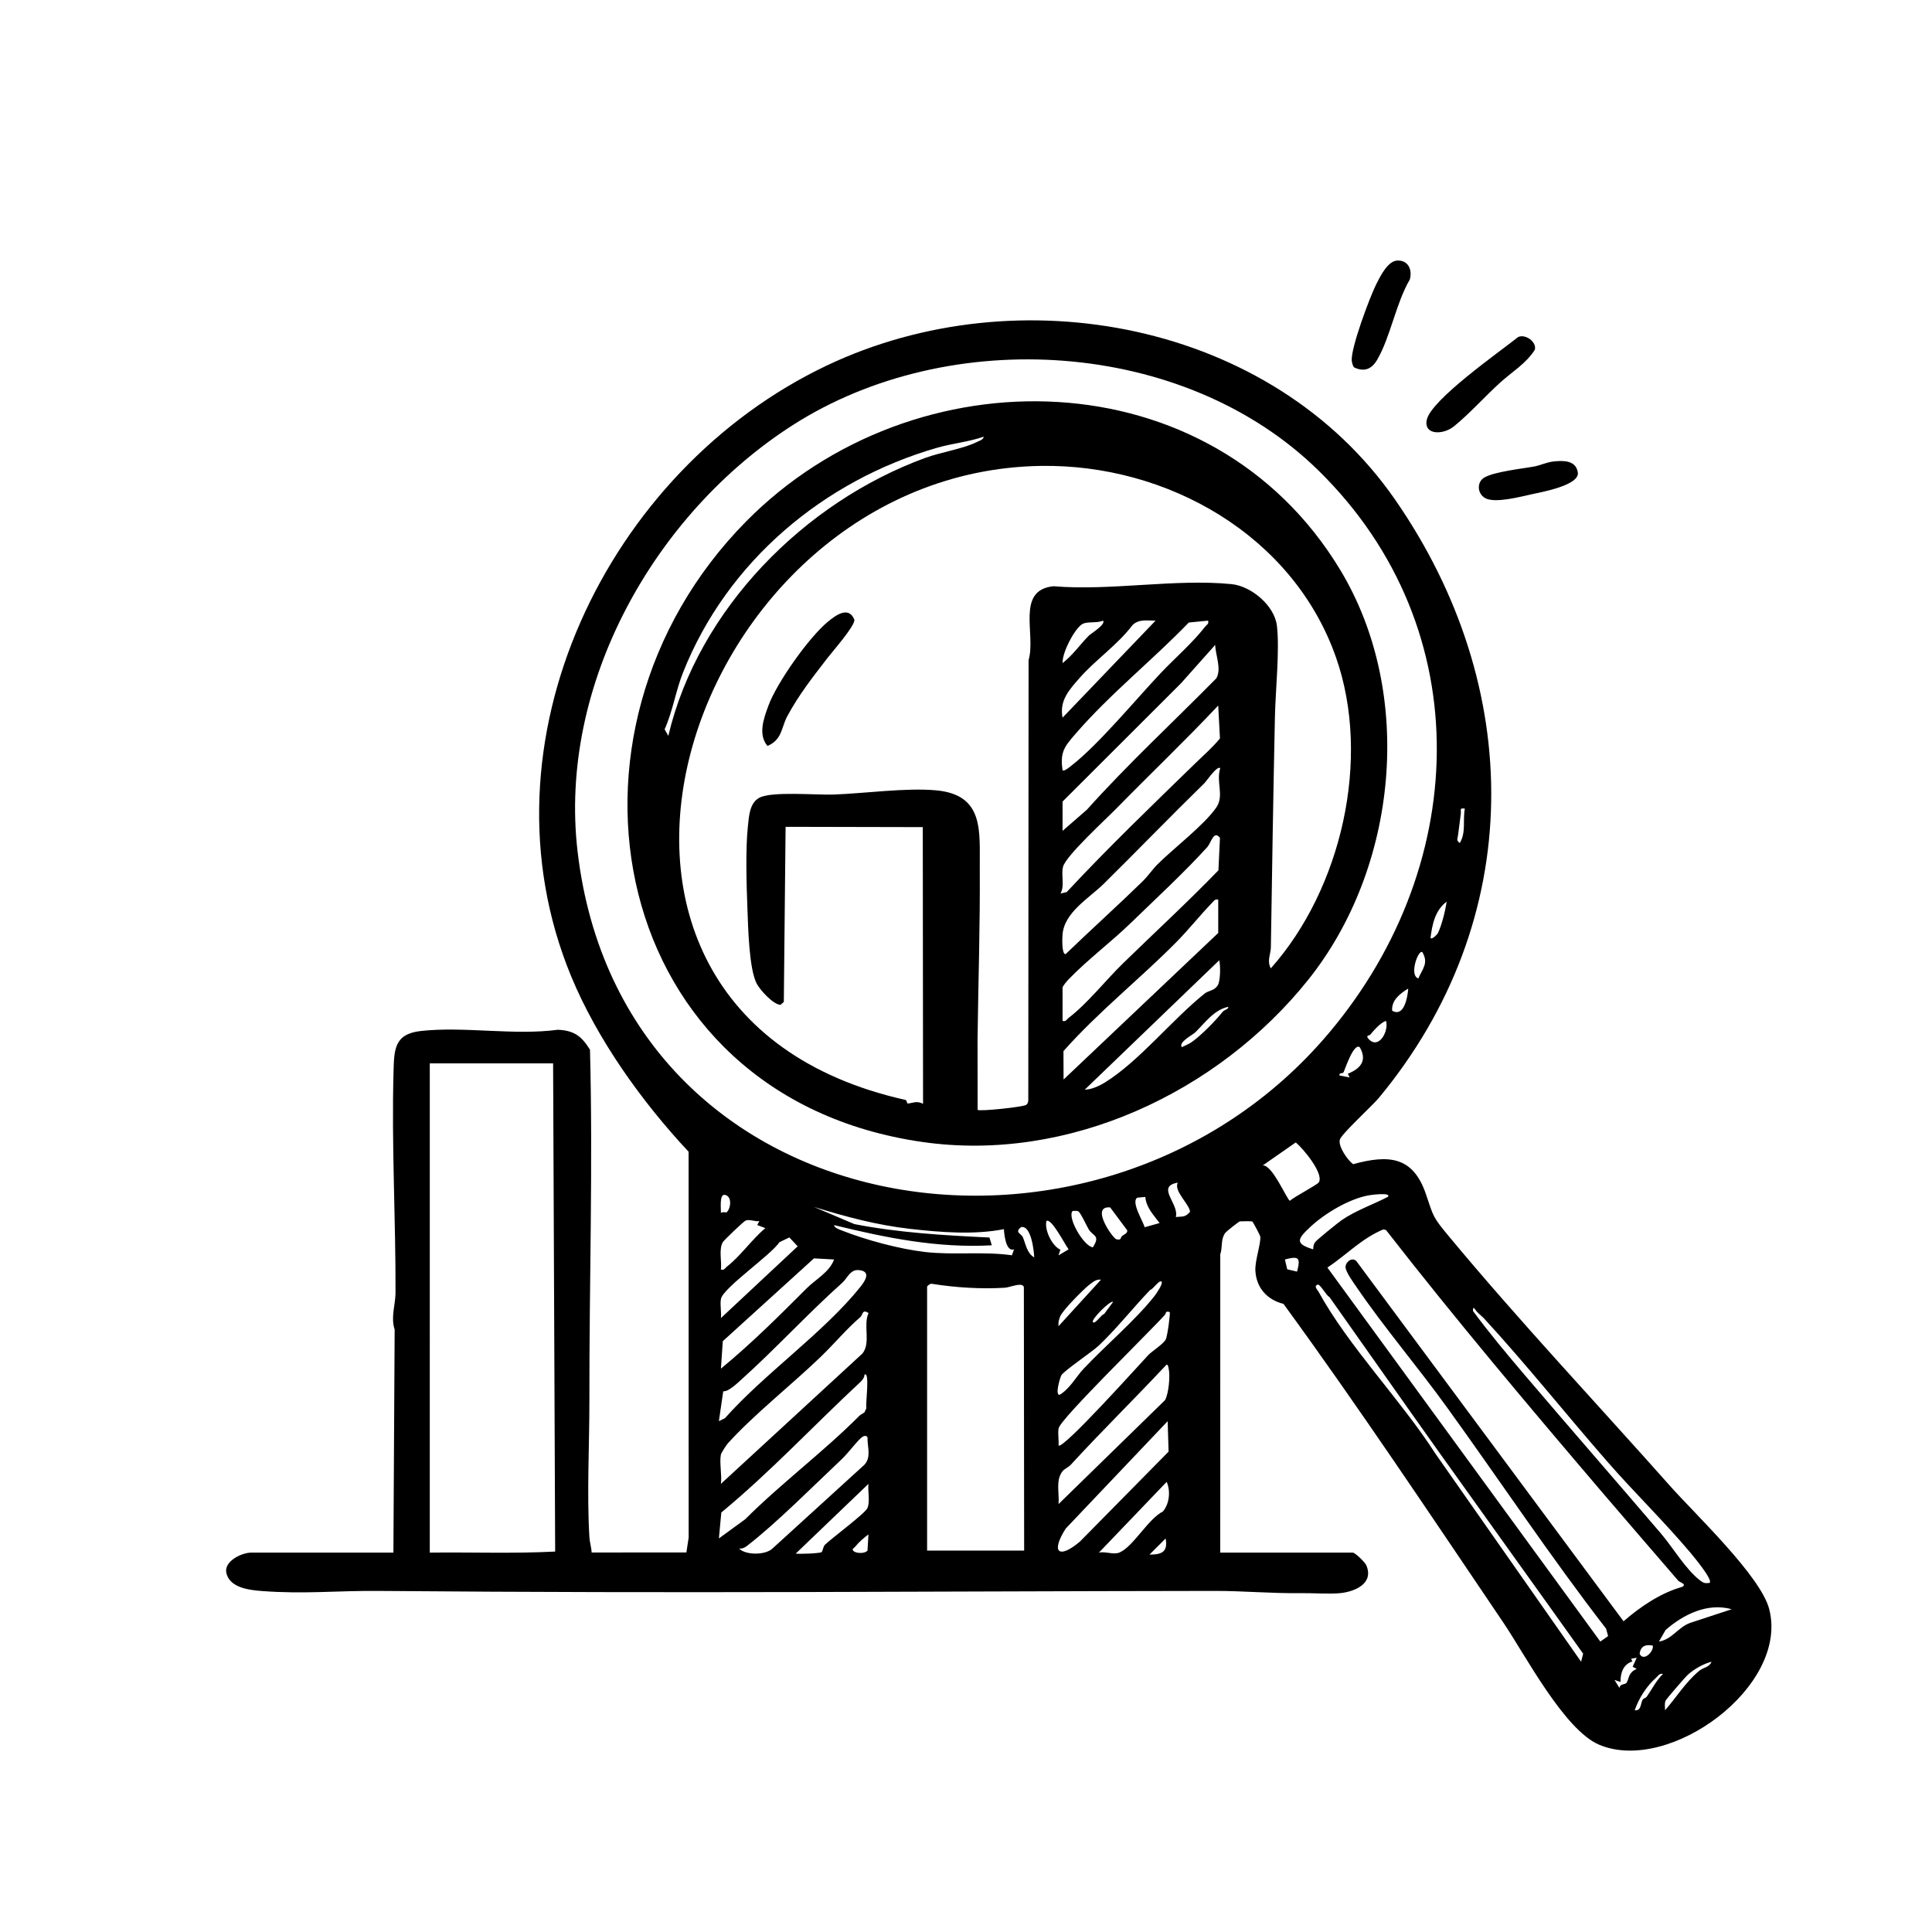
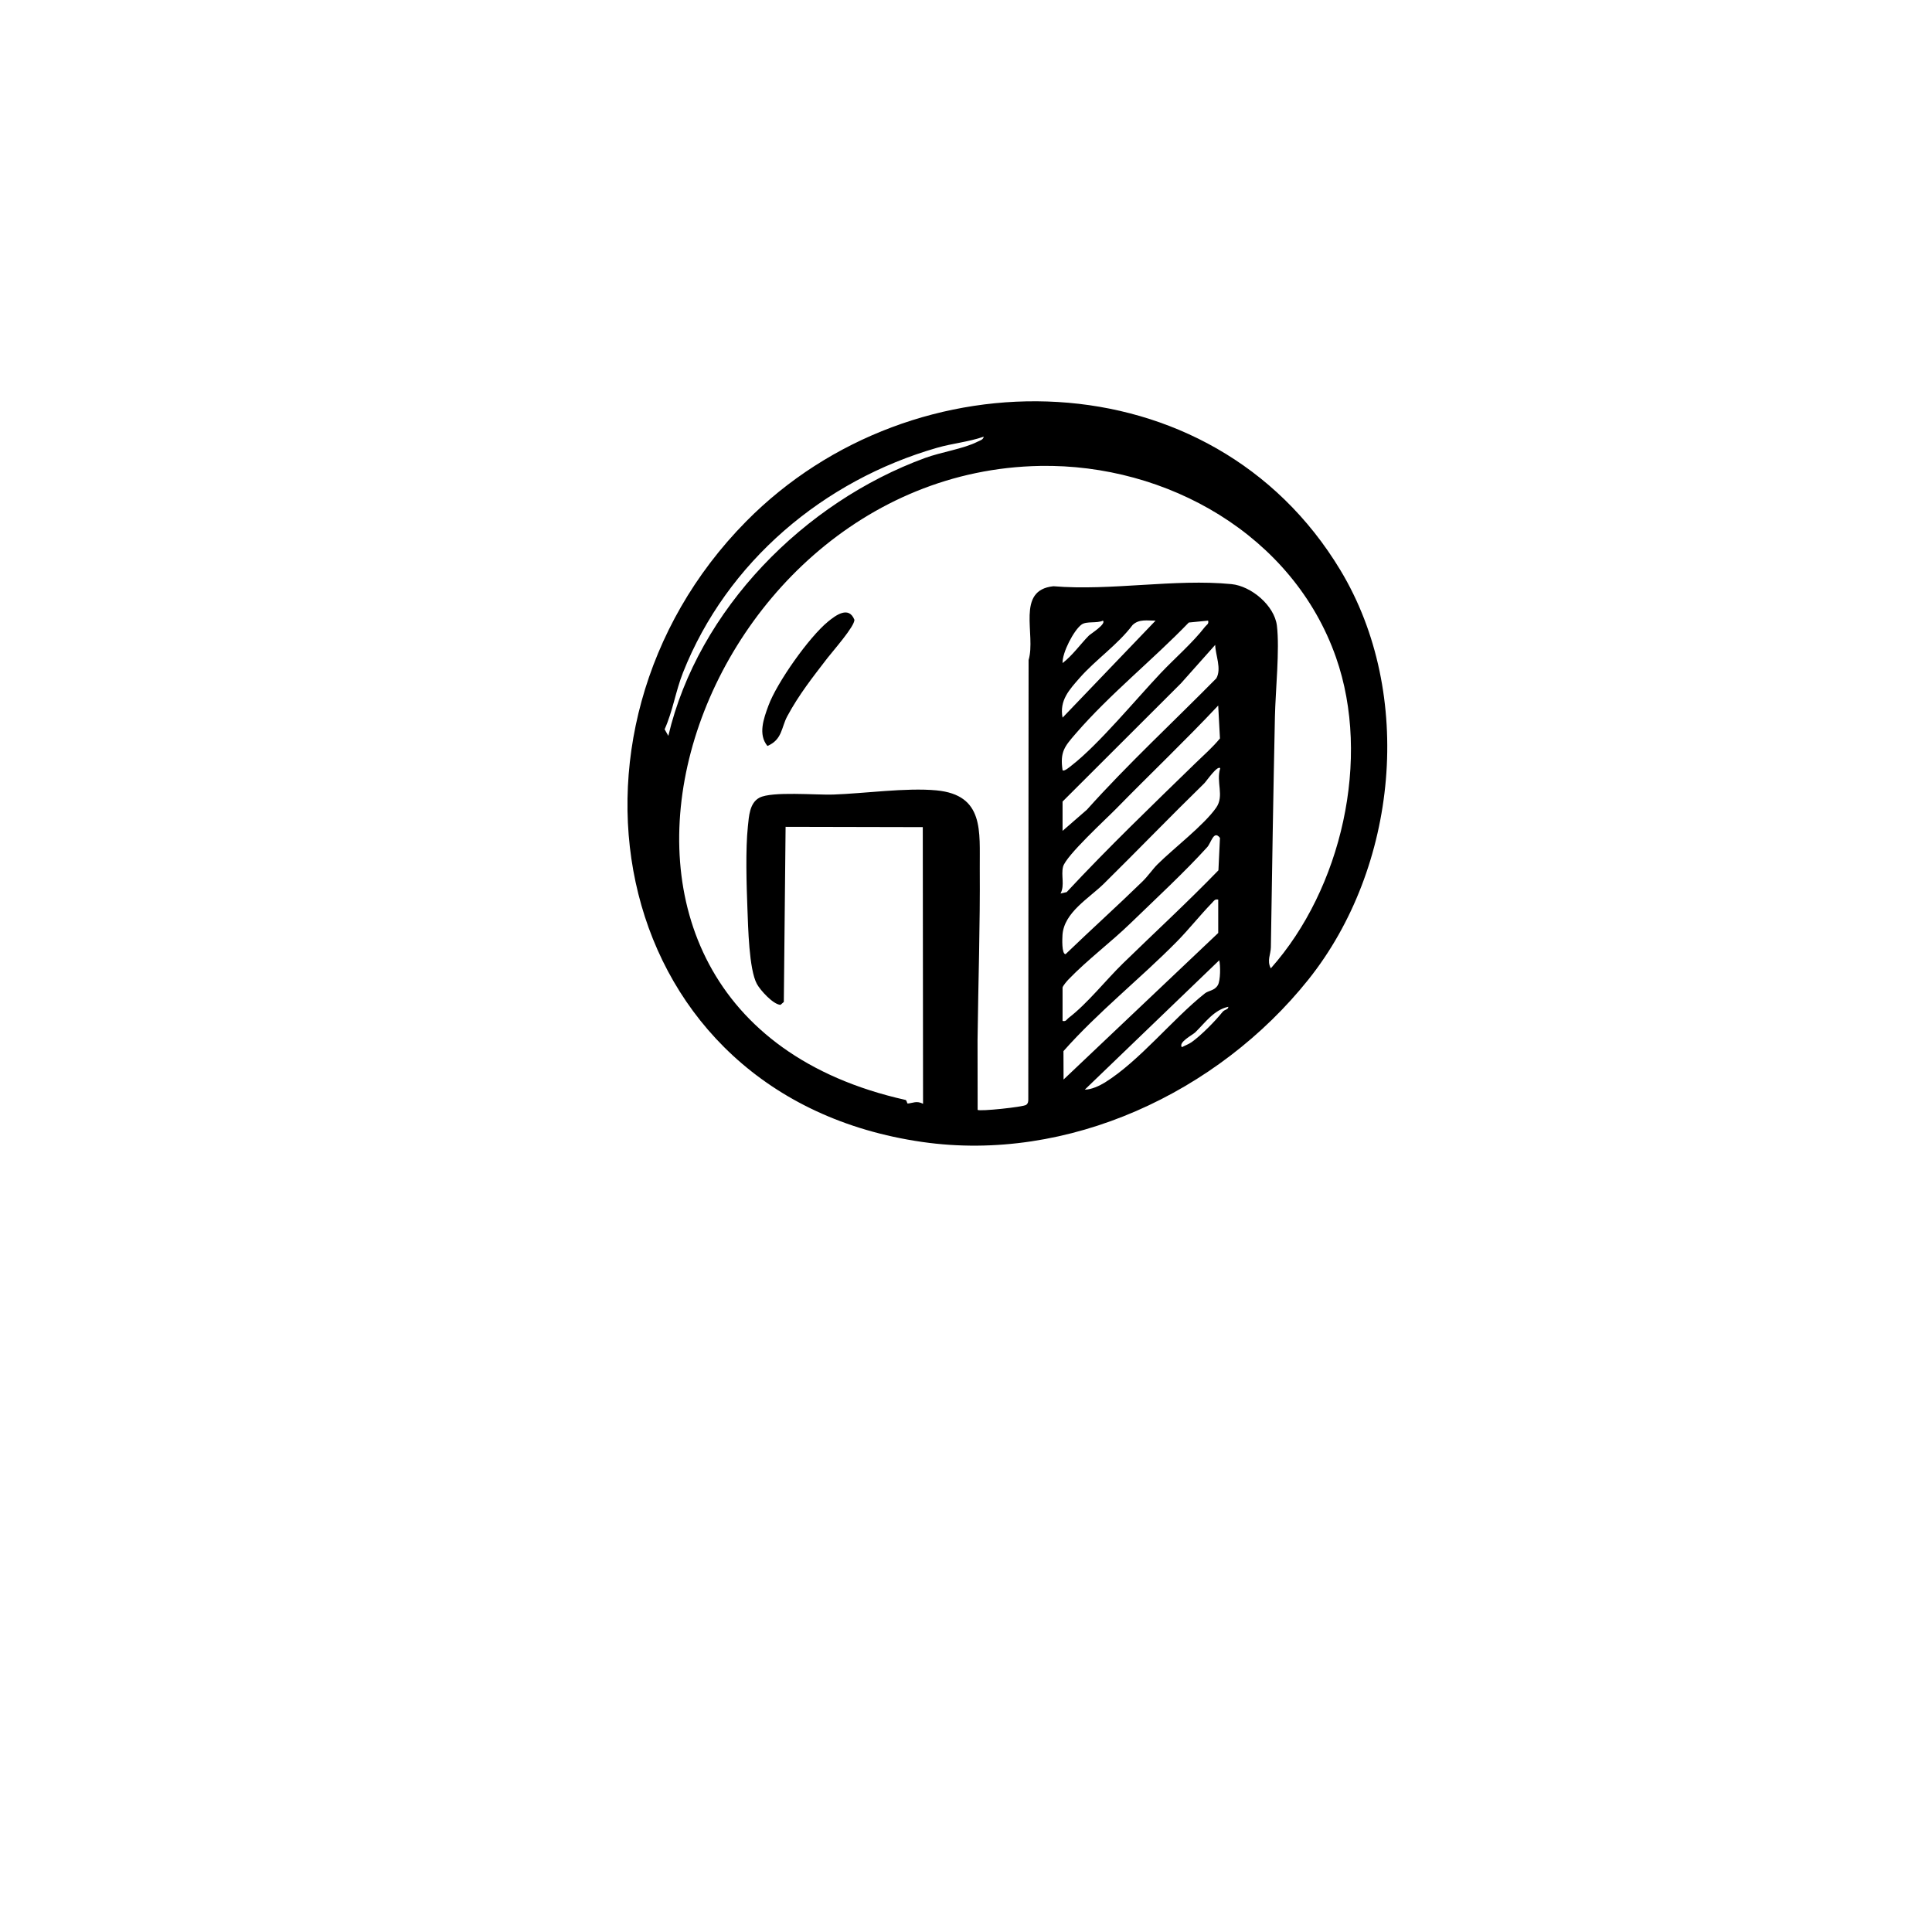
<svg xmlns="http://www.w3.org/2000/svg" id="a" data-name="Ebene 1" width="1080" height="1080" viewBox="0 0 1080 1080">
-   <path d="M183.996,867.911h35.916l.701-124.691c-2.289-6.886.46-13.928.484-20.475.147-41.263-2.251-82.408-1.117-123.277.349-12.574.261-21.446,15.185-23.128,24.035-2.709,52.206,2.589,76.657-.695,9.106.361,13.358,3.641,17.985,11.16,1.703,65.01-.437,130.631-.333,195.725.039,24.728-1.484,52.668.016,76.948.176,2.844,1.138,5.532,1.228,8.373l52.98-.024,1.263-8.341-.033-215.669c-25.996-27.749-51.107-62.775-65.765-98.353-53.747-130.457,20.186-282.756,142.968-341.113,106.943-50.829,248.7-24.541,317.67,74.853,72.748,104.838,73.637,234.792-8.95,334.447-3.698,4.462-21.01,20.255-21.875,23.424-1.019,3.735,4.293,11.389,7.403,13.708,19.819-5.402,33.523-4.535,40.744,16.808,4.285,12.667,3.732,12.587,12.734,23.43,39.338,47.387,82.746,93.479,123.701,139.614,14.023,15.797,50.651,50.344,55.444,68.868,11.176,43.197-55.903,92.36-95.033,75.821-19.527-8.253-41.188-49.953-53.663-68.388-40.381-59.676-80.444-119.961-122.833-178.063-9.234-2.301-15.297-9.095-15.72-18.79-.233-5.332,3.21-15.387,2.748-18.783-.12-.883-4.073-8.233-4.472-8.499-.287-.191-6.569-.138-6.903-.051-.784.203-7.572,5.595-8.255,6.527-2.556,3.486-1.363,7.807-2.733,11.959l-.013,166.678h74.022c1.402,0,6.898,5.388,7.623,7.073,4.379,10.169-6.255,14.68-14.427,15.576-5.811.637-16.004-.082-22.535.008-15.894.218-31.764-1.26-47.455-1.241-175.524.209-291.648,1.485-467.207.01-24.708-.208-41.803,1.881-65.995.033-6.867-.525-17.578-1.786-19.586-9.889-1.663-6.712,8.552-11.569,13.921-11.569h43.509ZM736.842,262.832c-75.001-73.405-206.042-81.212-293.514-25.3-77.467,49.516-131.444,145.259-120.436,238.656,24.875,211.051,288.373,251.77,416.825,104.938,81.697-93.387,88.494-228.87-2.875-318.294ZM818.863,452.039c-3.283-.49-1.991.654-2.242,2.814-.473,4.075-1.117,8.079-1.582,12.097-.216,1.861-1.193,2.825,1.01,4.288,3.603-6.001,1.535-12.763,2.814-19.2ZM803.745,521.71c2.197-4.423,4.227-12.635,4.94-17.693-6.489,4.919-8.049,12.639-9.029,20.331,1.007,1.069,3.874-2.207,4.088-2.639ZM792.86,546.952c2.425-5.595,5.805-8.543,2.261-14.68-2.26-1.744-7.613,12.989-2.261,14.68ZM778.216,564.976c6.578,3.847,8.636-7.269,8.998-12.364-4.525,2.751-9.425,6.483-8.998,12.364ZM774.787,570.699c-3.021.882-6.896,5.389-8.881,7.769-.361.433-2.859.194-.755,2.429,5.691,6.045,11.353-4.767,9.636-10.197ZM760.086,585.388c-3.429-2.563-8.419,12.891-8.979,13.956-.539,1.024-2.753.097-2.299,1.85l5.648,1.133-1.008-2.093c7.29-2.974,10.905-7.485,6.638-14.846ZM309.19,594.426h-68.936l-.006,273.492c23.332-.293,46.865.627,70.09-.588l-1.148-272.904ZM737.259,660.879c2.87-4.917-8.844-18.907-12.918-22.259l-18.478,12.882c5.381-.677,13.73,19.627,15.241,19.738,2.216-2.174,15.294-8.885,16.156-10.361ZM658.392,661.112c-12.541,2.06.988,12.003-1.119,19.212,3.951-.442,5.114.335,7.964-2.903-.213-4.176-9.292-11.648-6.845-16.309ZM775.922,668.996c1.795-2.582-9.48-1.015-10.472-.848-11.032,1.849-24.888,10.12-33.062,17.79-7.03,6.597-8.84,9.274,1.71,12.457-.008-1.421.186-2.843,1.068-4.026,1.021-1.369,12.711-10.819,14.837-12.289,7.771-5.372,17.555-8.733,25.92-13.084ZM406.126,677.718c2.457-1.886,3.405-9.596-1.425-9.829-2.599.528-1.589,8.091-1.702,10.174.83-.814,2.913-.18,3.127-.345ZM640.223,669.105l-4.499.407c-3.56,2.406,3.209,13.078,4.154,16.514l8.342-2.337c-3.431-4.602-7.411-8.537-7.997-14.583ZM561.193,687.095c-16.548,3.303-35.589,1.77-52.395-.144-18.887-2.151-35.79-6.737-53.818-12.277l22.597,9.594c24.848,4.866,50.271,6.299,75.536,7.522l1.304,4.34c-30.278,1.668-58.988-4.14-88.137-11.284.027,1.527,3.102,2.526,4.32,3.007,13.484,5.326,32.328,10.417,46.711,12.04,15.991,1.805,32.408-.447,48.362,1.823l1.188-3.312c-4.43,1.485-5.472-7.708-5.669-11.31ZM627.213,690.986c1.113-.96,3.258-1.589,2.895-3.259l-9.519-12.777c-11.358-.945,1.454,17.276,3.441,17.8,2.916.769,2.303-1.005,3.183-1.764ZM602.802,677.173c-.962-.554-2.136-.159-3.167-.257-3.291,3.266,5.983,19.626,11.268,20.347,4.379-6.772.156-6.154-2.203-9.883-1.146-1.812-4.577-9.447-5.897-10.208ZM424.468,682.583c-2.452.436-5.344-1.134-7.604-.307-1.087.398-12.151,10.96-12.807,12.102-2.36,4.11-.514,10.598-1.063,15.312,1.959.51,2.259-.813,3.392-1.682,7.357-5.644,14.114-15.396,21.442-21.479l-4.509-1.721,1.148-2.225ZM597.367,698.369c-1.622-1.832-9.686-17.906-12.423-15.787-1.142,4.994,3.126,13.893,7.812,15.994l-1.039,3.2,5.649-3.407ZM578.143,702.91c-.165-3.894-1.733-18.067-7.31-16.95-3.945,2.922.084,3.59.945,5.635,1.625,3.861,2.272,8.957,6.365,11.314ZM895.057,833.536c-40.895-47.969-81.565-96.23-120.282-145.957l-1.47-.338c-12.214,5.082-20.699,14.343-31.278,21.346l152.569,209.051,4.351-3.063-1.125-4.128c-31.231-40.371-59.459-82.928-89.333-124.262-16.053-22.211-34.601-43.927-49.984-66.417-1.778-2.599-6.6-9.145-6.341-11.721.299-2.972,3.988-5.587,6.226-2.856l149.19,201.125c9.238-8.088,20.802-15.892,32.638-19.194,3.096-1.547-1.302-2.621-2.013-3.449-14.36-16.717-28.876-33.395-43.149-50.137ZM403,736.819l42.913-40.12-4.658-4.96-5.549,2.649c-4.586,7.068-31.522,25.59-32.693,31.72-.611,3.197.344,7.352-.014,10.711ZM466.274,704.057l-11.254-.621-50.983,46.297-1.037,15.338c16.975-13.969,32.38-29.291,47.849-44.808,5.217-5.234,12.67-8.937,15.426-16.206ZM725.058,710.837c2.075-7.846,1.035-8.844-6.78-6.78l1.291,5.489,5.489,1.291ZM401.859,794.443l3.399-1.675c22.065-24.891,55.341-47.914,75.734-73.439,2.651-3.318,6.133-8.613-.752-9.326-5.046-.523-6.405,4.393-9.407,7.078-19.467,17.409-37.338,36.984-56.528,54.222-2.416,2.17-7.215,6.776-10.006,6.43l-2.441,16.71ZM615.448,715.358c-2.492-.356-4.234,1.115-6.057,2.457-3.405,2.507-15.545,14.776-16.803,18.179-.657,1.778-1.113,3.426-.86,5.345l23.721-25.981ZM649.347,716.484c-1.207-1.392-4.987,4.491-6.273,4.478-9.437,9.789-18.977,21.869-28.742,31.127-3.869,3.668-19.763,14.271-21.071,16.774-.7,1.339-3.592,10.97-.981,10.878,5.888-3.497,9.004-9.86,13.547-14.685,12.155-12.912,28.928-27.05,39.599-40.639,1.01-1.286,4.817-6.899,3.922-7.933ZM572.505,866.781l-.162-147.321c-.859-2.952-7.783.214-10.594.387-13.364.823-27.607-.072-40.776-2.187-.942-.26-2.714,1.159-2.714,1.642v147.479h54.245ZM804.644,812.076c-20.621-28.941-40.988-58.08-61.525-87.093-1.865-.785-5.19-7.593-6.75-6.823-1.996.986.025,2.677.671,3.859,16.735,30.606,46.335,60.873,65.368,90.588l81.44,116.306,1.136-4.499c-26.701-37.494-53.649-74.877-80.341-112.338ZM622.223,727.784c-1.298-1.251-12.504,9.899-11.29,11.289,1.247,1.429,4.909-4.519,6.236-4.462l5.054-6.827ZM829.774,737.211c-1.149-1.25-2.76-2.443-4.334-4.14-.871-.94-2.082-3.727-2.037-.228,9.034,12.229,18.911,24.034,28.786,35.635,25.216,29.626,50.924,59.089,76.267,88.728,6.761,7.907,13.87,20.207,22.148,26.453,1.829,1.38,2.756,1.487,5.008,1.192,2.361-1.329-9.151-15.09-10.722-16.956-14.681-17.435-31.346-33.617-46.366-50.823-23.098-26.459-45.023-54.035-68.75-79.861ZM402.989,813.101c-.914,4.542.664,11.505,0,16.387l79.131-72.869c4.819-6.094.265-15.634,3.384-22.61-3.512-2.442-3.263,1.133-4.513,2.206-7.839,6.73-14.587,14.921-22.032,22.105-16.207,15.64-37.331,32.237-52.073,48.507-.855.944-3.72,5.394-3.897,6.274ZM653.866,733.434c-2.641-.73-1.904.675-2.579,1.44-8.004,9.08-58.532,58.222-59.517,63.589-.542,2.954.217,6.497-.043,9.551,2.122,2.866,46.624-46.812,50.109-50.459,2.253-2.358,8.26-6.005,9.84-8.807.862-1.529,2.675-14.713,2.189-15.315ZM651.196,782.755c2.135-3.509,3.018-13.72,2.097-17.689-.217-.935-.399-3.163-1.694-1.698-17.46,18.674-35.766,36.615-53.044,55.457-1.38,1.504-3.519,2.244-4.596,3.617-4.003,5.1-1.679,12.234-2.231,18.347l59.468-58.033ZM480.299,791.527c.86-.866,2.055-1.274,2.981-2.063l1.061-2.375c-.749-1.02,2.146-20.891-1.098-18.626-.054,1.571-1.097,2.992-2.206,4.022-26.002,24.149-50.459,50.444-77.815,73.007l-1.359,14.501,14.703-10.713c20.021-20.017,43.896-37.787,63.733-57.753ZM603.645,861.793l49.608-50.329-.525-17.001-56.957,59.986c-8.432,13.094-4.162,17.472,7.874,7.344ZM413.161,865.663c3.603,3.725,14.641,3.782,18.646-.022l51.444-46.867c3.975-4.382,1.509-10.133,1.699-15.283-.926-1.605-2.745-.483-3.659.359-3.409,3.14-7.189,8.495-11.041,12.125-15.471,14.581-36.227,35.486-52.494,48.056-1.461,1.129-2.695,1.761-4.595,1.632ZM650.085,844.914c3.671-4.356,4.336-11.369,2.097-16.551l-37.864,39.537c3.735-.76,8.232,1.419,11.645-.105,7.641-3.411,15.847-18.704,24.121-22.881ZM459.293,867.616c.777-.807.735-3.017,1.944-4.169,3.947-3.758,22.428-17.489,23.662-20.42,1.583-3.76.104-9.445.576-13.534l-40.667,38.989c2.204.301,13.76-.113,14.485-.866ZM485.475,857.741c-2.431,1.791-5.49,4.441-7.335,6.78-.957,1.213-2.535,1.384-.583,2.843,1.906,1.056,5.832,1.091,7.375-.528l.543-9.095ZM642.577,869.035c6.936-.022,10.353-1.479,9.024-9.034l-9.024,9.034ZM968.033,899.569c-13.517-3.802-27.029,2.931-36.964,11.611l-3.701,6.456c7.256-1.125,10.507-7.83,17.296-10.38l23.368-7.687ZM923.962,919.902c-4.039-.796-6.78.2-7.404,4.513,1.92,4.589,7.863-.777,7.404-4.513ZM914.926,926.688l-3.119.572.696,1.505c-5.127,1.569-6.687,6.483-6.625,11.471l-3.372-1.127,2.821,4.515c.079-2.495,3.329-1.831,3.988-3.017,1.635-2.945.778-5.372,5.603-7.731l-2.261-1.123,2.27-5.065ZM956.74,928.948c-4.532,1.074-9.712,4.117-13.161,7.169-1.356,1.2-12.15,13.684-12.513,14.573-.715,1.752-.254,3.565-.306,5.369,6.436-7.339,11.513-15.778,19.15-22.087,2.212-1.827,5.701-1.976,6.831-5.024ZM929.618,935.729c-2.085-.47-2.694,1.13-3.96,2.239-5.288,4.631-9.534,11.447-11.86,18.081,3.852.488,3.21-4.055,4.522-5.974.502-.736,1.668-.838,2.227-1.635,2.977-4.247,5.279-8.979,9.072-12.711Z" />
-   <path d="M838.475,213.976c-7.923,7.203-17.687,17.936-25.81,24.429-6.011,4.804-16.844,4.86-15.106-3.648,2.303-11.28,40.935-38.231,51.06-46.33,4.017-1.925,10.573,2.688,9.353,7.105-4.885,7.723-12.915,12.461-19.496,18.444Z" />
-   <path d="M756.996,205.39c-.763-.659-1.261-2.732-1.352-3.79-.602-6.974,10.01-35.356,13.66-42.669,2.172-4.35,6.415-12.987,11.707-13.277,6.159-.338,8.607,5.109,7.086,10.601-7.65,12.909-10.961,32.546-18.314,44.969-3.036,5.13-7.175,6.85-12.787,4.166Z" />
-   <path d="M868.339,257.976c5.34-.59,12.644-.834,13.672,6.154,1.049,7.131-20.266,10.963-25.839,12.181-6.39,1.396-20.514,5.158-25.915,2.151-4.539-2.527-4.847-9.044-.441-11.555,5.762-3.284,20.908-4.87,27.776-6.128,3.399-.623,6.939-2.382,10.748-2.803Z" />
  <path d="M731.375,547.616c-50.412,63.098-134.193,102.484-215.809,90.752-175.537-25.232-214.927-228.923-98.489-346.876,93.78-95.001,260.305-92.155,332.224,27.253,41.755,69.326,31.992,166.39-17.926,228.871ZM549.902,244.104c-8.421,2.941-17.453,3.727-26.01,6.187-63.477,18.25-117.559,63.708-142.108,125.727-4.089,10.33-5.688,21.492-10.257,31.667l2.067,3.662c16.697-70.773,76.03-130.659,143.566-155.358,8.965-3.279,21.604-5.129,29.33-9.094,1.301-.668,3.132-1.036,3.413-2.791ZM710.391,541.308c39.464-44.347,56.302-117.136,36.456-173.775-23.939-68.321-94.405-108.299-165.316-107.082-198.466,3.408-297.243,304.785-75.419,354.401.902.202.828,2.062,1.349,2.023,2.774-.209,4.941-1.73,8.53.149l-.152-154.657-76.686-.168-.99,97.889-1.842,1.63c-4.055-.158-11.277-8.105-13.223-11.699-4.426-8.174-4.879-31.802-5.284-42.176-.519-13.282-1.102-33.027.254-45.837.594-5.615.897-13.154,6.483-16.096,6.929-3.65,31.744-1.419,41.204-1.741,17.32-.589,40.748-3.929,57.636-2.354,27.027,2.521,24.152,23.111,24.305,43.601.237,31.793-.857,63.915-1.24,95.971l.049,39.038c.967.969,25.528-1.583,27.151-2.808,1.147-.865,1.185-2.057,1.167-3.354l.163-245.295c4.261-14.239-7.322-39.102,13.899-41.254,32.144,2.696,67.863-4.303,99.516-1.185,11.067,1.09,24.022,11.979,25.393,23.202,1.627,13.32-.793,36.335-1.103,50.927-.903,42.589-1.61,85.876-2.264,128.833-.062,4.097-2.326,7.445-.038,11.818ZM616.571,346.937c-3.473,1.645-9.15.172-11.941,2.174-4.315,3.094-10.891,15.733-10.644,21.553,5.499-4.206,9.962-10.547,14.636-15.301,1.05-1.068,9.873-6.482,7.949-8.426ZM645.961,346.944c-4.609.035-9.178-1.03-12.824,2.421-8.339,11.089-20.704,19.428-29.657,29.647-5.848,6.675-11.344,12.564-9.497,22.16l51.979-54.228ZM675.337,346.936l-10.793,1.062c-20.292,21.032-44.155,40.035-63.259,62.151-6.144,7.113-8.826,10.133-7.301,20.406.844.951,4.262-2.043,5.154-2.735,14.897-11.553,35.876-36.916,49.661-51.5,7.881-8.338,17.757-16.819,24.86-25.99.879-1.135,2.19-1.439,1.68-3.395ZM593.977,448.077v16.387l13.601-11.826c22.935-25.581,48.174-48.911,72.348-73.435,3.076-5.355-.488-12.985-.621-18.703l-19.16,21.504-66.168,66.074ZM668.14,426.735c4.675-4.55,9.663-8.873,13.825-13.945l-.982-18.392c-18.396,19.587-38.138,38.354-57.028,57.667-5.606,5.731-28.153,26.357-29.703,32.453-1.233,4.851,1.067,10.356-1.406,14.969l3.441-.8c23.093-24.797,47.56-48.305,71.852-71.95ZM682.119,429.436c-1.601-1.795-7.699,7.259-8.993,8.521-18.833,18.375-37.173,37.39-55.962,55.939-8.422,8.314-22.362,16.103-23.223,28.726-.125,1.828-.531,10.816,1.731,10.756,14.154-13.644,28.88-26.888,42.977-40.628,3.128-3.049,5.735-6.944,8.449-9.633,8.953-8.872,26.025-21.935,32.768-31.649,4.645-6.691-.202-14.231,2.252-22.032ZM593.977,552.047v18.647c1.972.492,2.259-.816,3.398-1.688,10.605-8.123,20.792-21.147,30.463-30.561,17.728-17.256,36.006-34.105,53.267-51.927l.862-18.139c-3.504-4.563-4.896,2.723-7.125,5.188-12.347,13.658-29.337,29.41-42.833,42.49-11.088,10.746-23.973,20.336-34.686,31.425-.904.936-3.13,3.56-3.346,4.565ZM680.995,502.887c-1.896-.41-2.287.604-3.369,1.716-6.796,6.985-13.052,14.961-19.907,21.903-20.532,20.794-43.868,39.179-63.238,61.077l.056,15.877,86.459-81.927v-18.647ZM673.526,555.319c2.074-1.648,5.426-1.467,7.268-4.652,1.497-2.589,1.493-10.94.772-13.872l-75.157,72.31c3.586.037,8.298-2.151,11.253-3.992,19.399-12.087,37.735-35.384,55.865-49.794ZM686.64,562.794c-8.064,1.73-13.016,8.978-18.472,14.283-1.551,1.508-9.624,5.532-7.504,8.308,1.814-.964,3.893-1.685,5.571-2.893,5.404-3.891,13.161-11.78,17.117-16.744,1.295-1.625,3.296-1.258,3.288-2.953Z" />
  <path d="M462.445,367.977c-8.223,10.709-15.798,20.236-22.368,32.431-3.357,6.231-2.729,13.051-11.075,16.592-5.302-6.415-2.161-15.19.568-22.578,4.751-12.859,22.675-38.241,33.3-46.939,4.434-3.63,11.562-8.867,14.732-1.068.354,3.54-12.105,17.589-15.157,21.562Z" />
</svg>